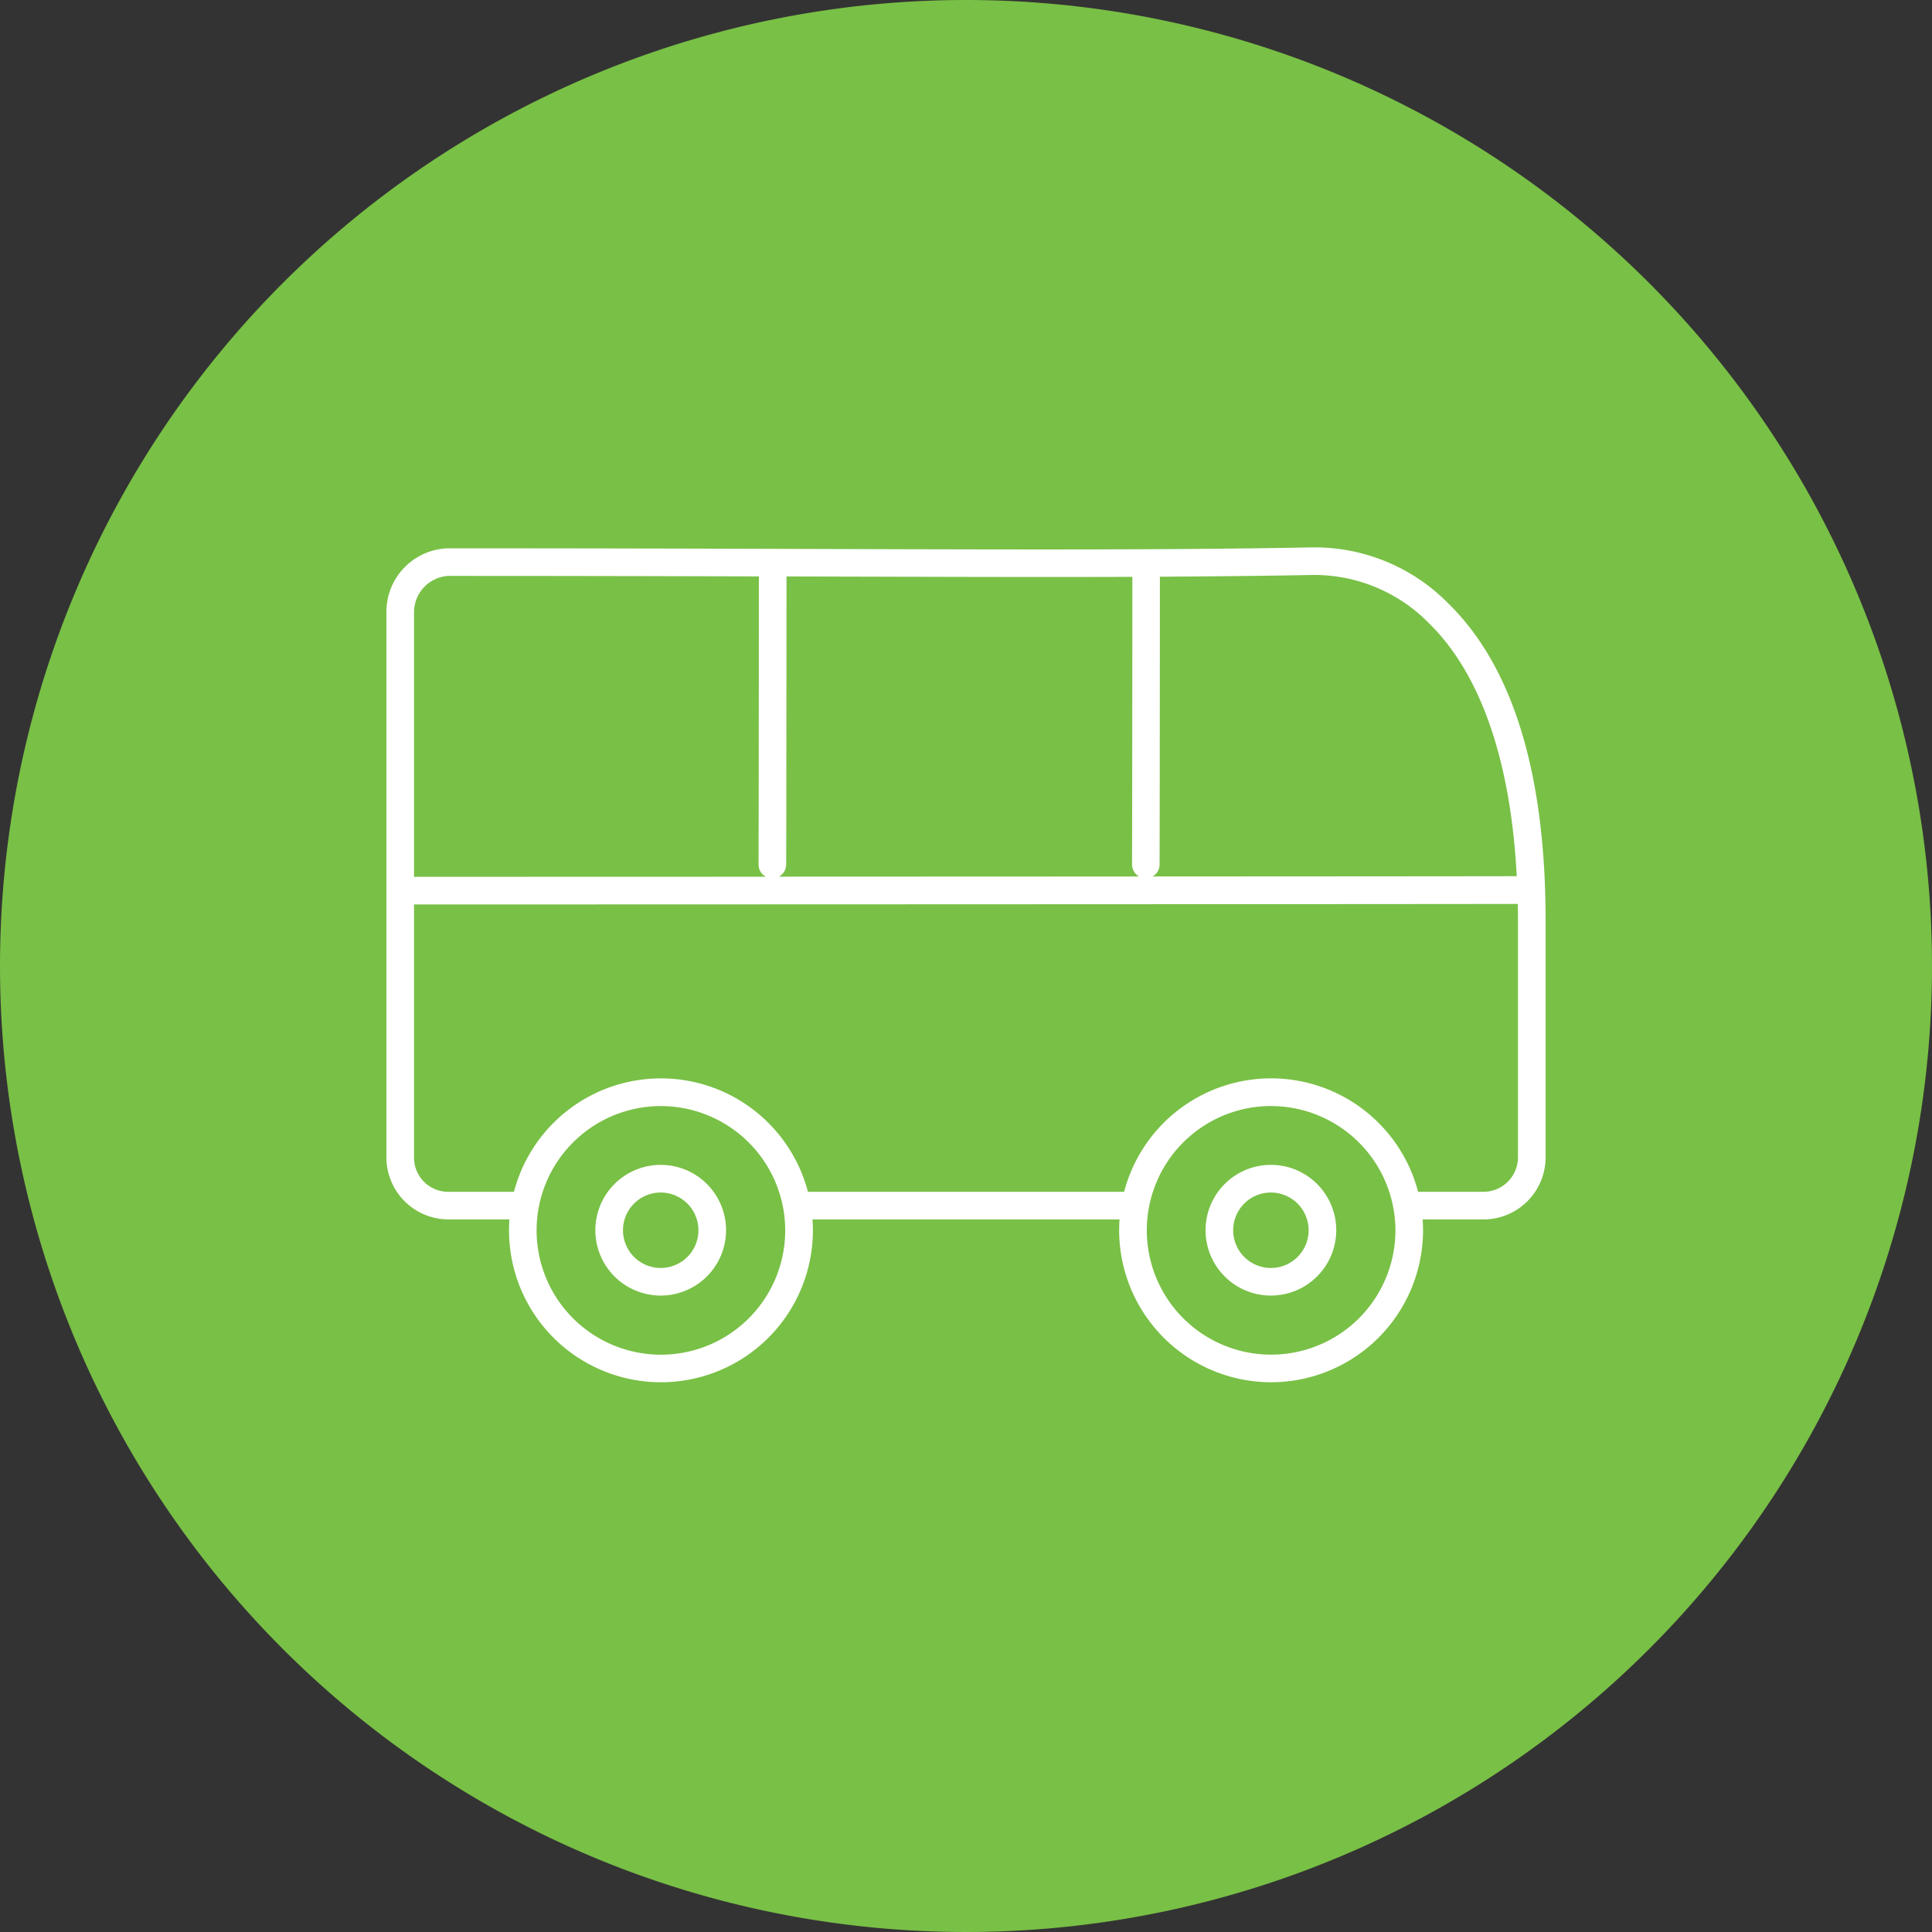
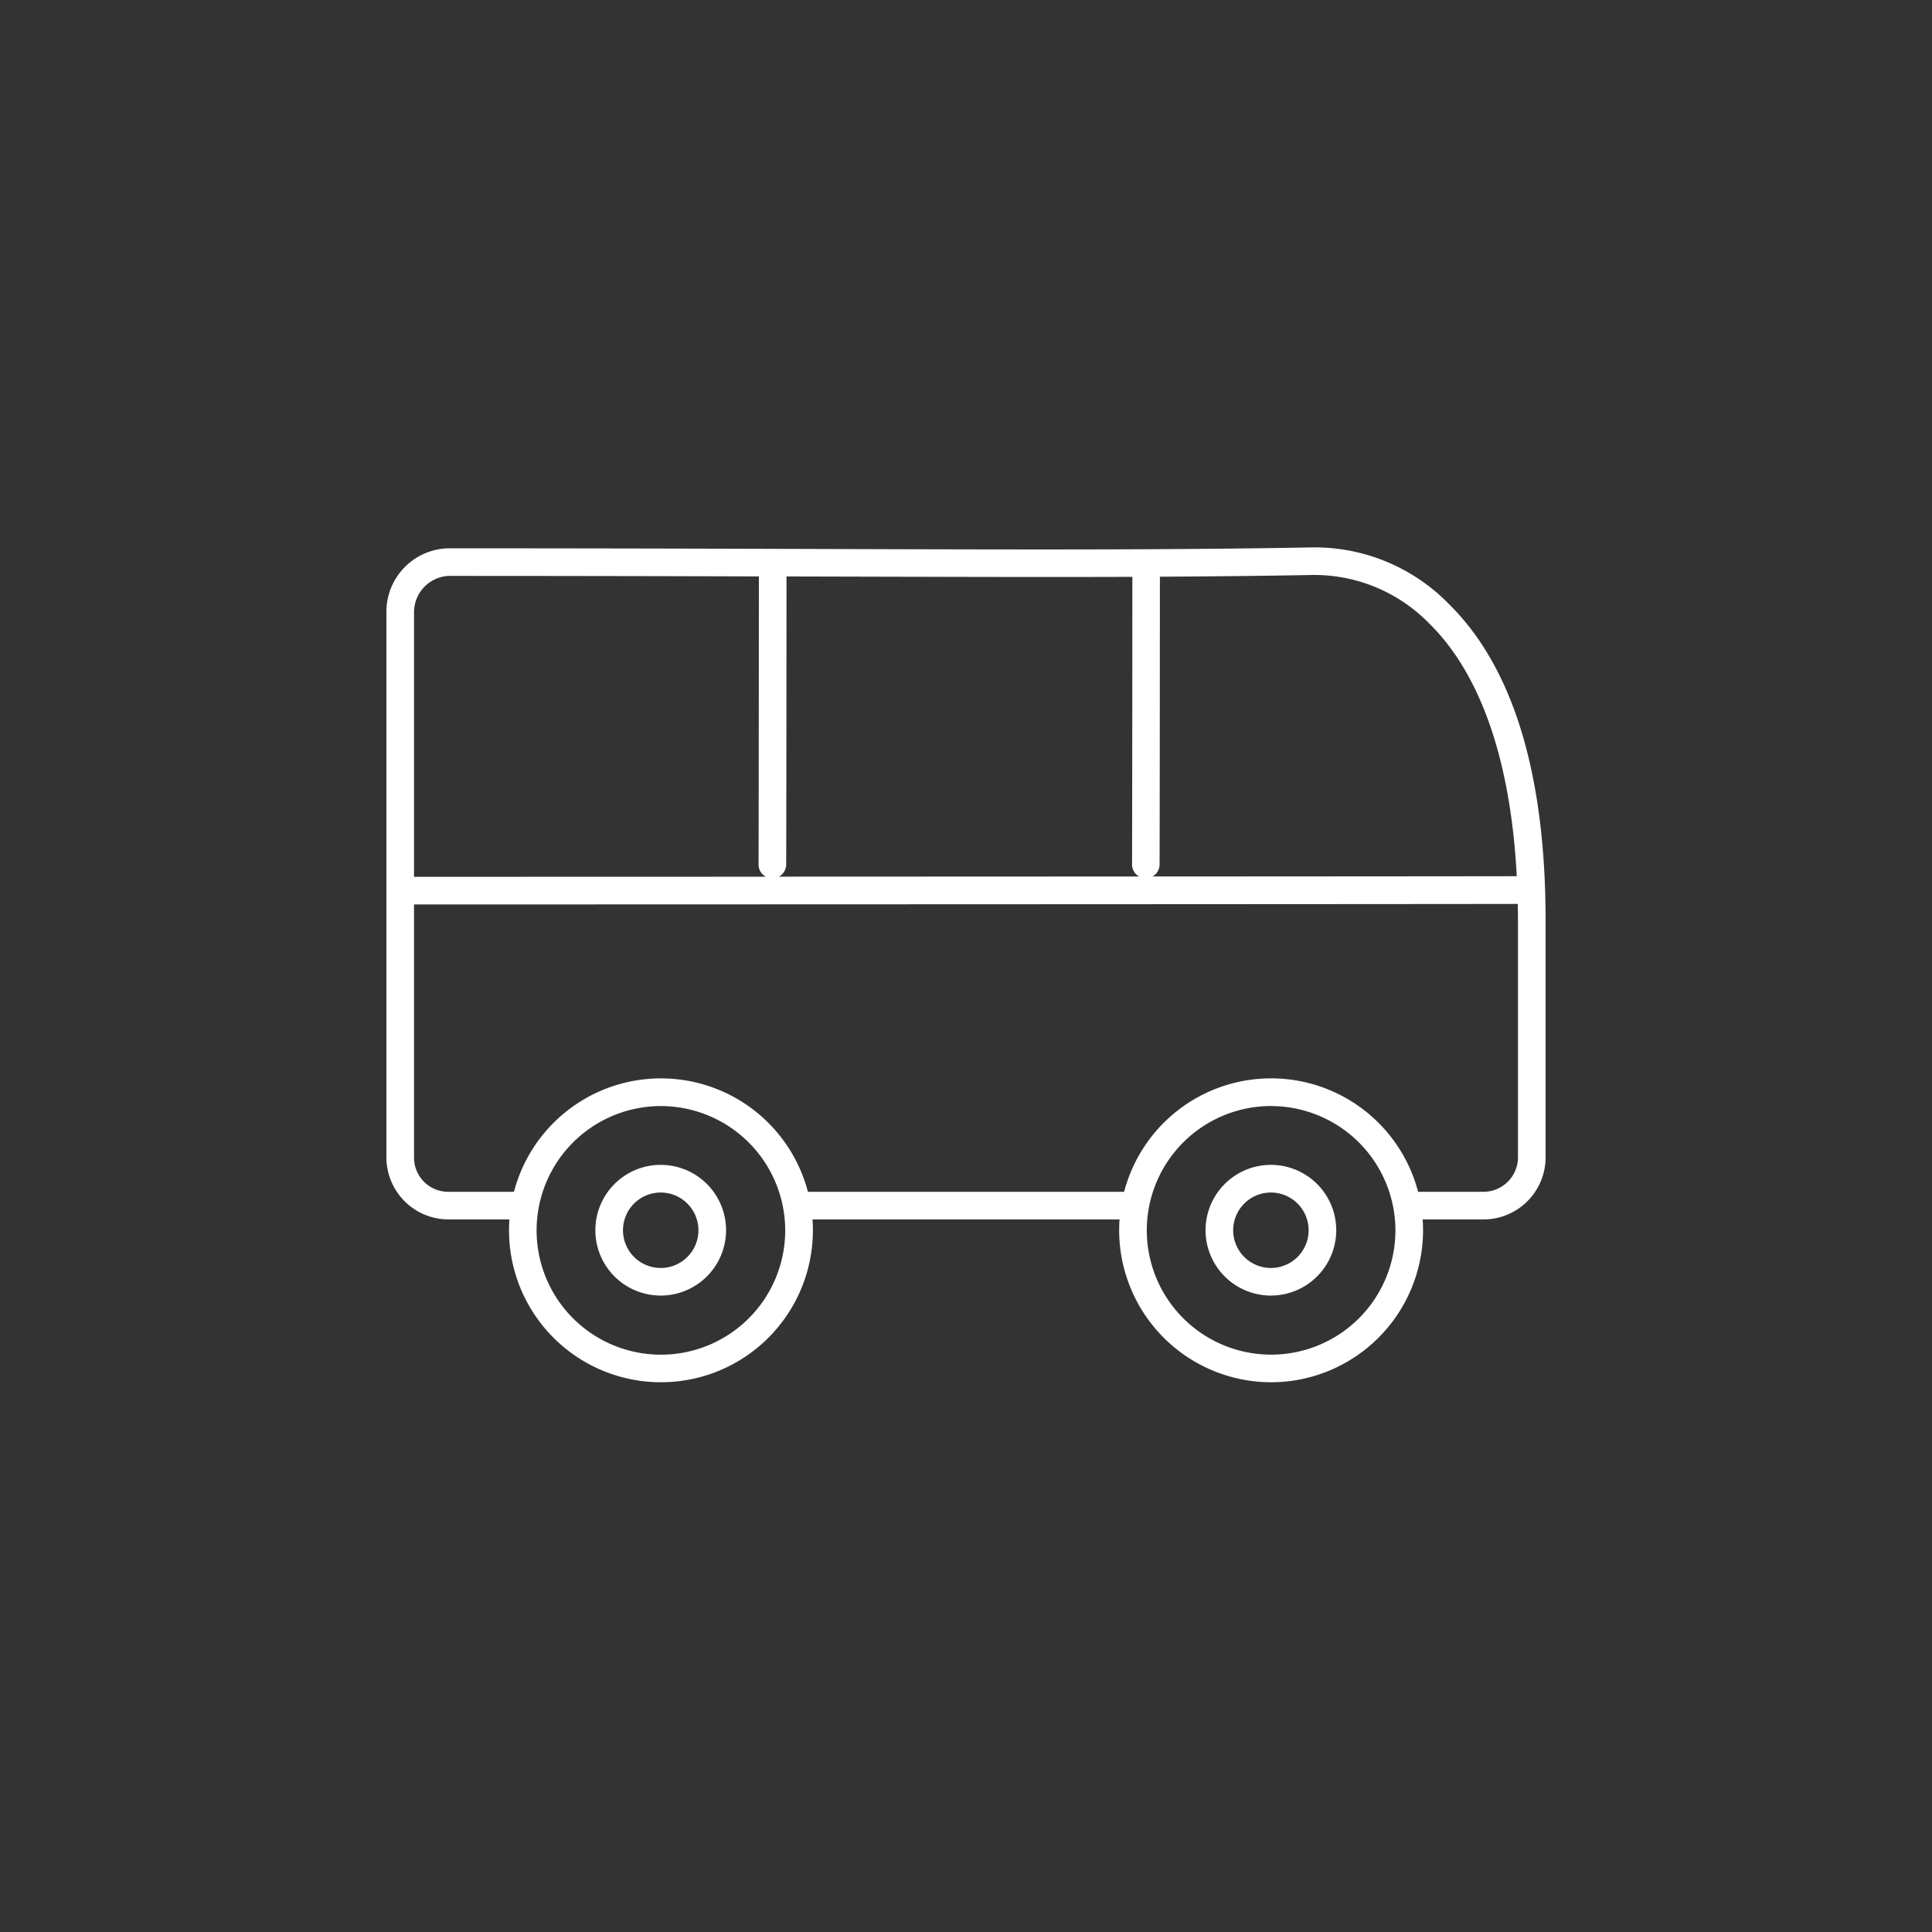
<svg xmlns="http://www.w3.org/2000/svg" width="120" height="120" viewBox="0 0 120 120">
  <rect x="0" y="0" width="120" height="120" fill="#333333" stroke="none" />
  <g transform="translate(-110)">
-     <path d="M60,0A60,60,0,1,1,0,60,60,60,0,0,1,60,0Z" transform="translate(110)" fill="#79c046" />
    <path d="M54.95,51.854a9.447,9.447,0,0,1-9.437-9.437q0-.341.024-.677H26.466q.024.335.024.677a9.437,9.437,0,0,1-18.874,0q0-.341.024-.677H3.81A3.86,3.86,0,0,1,0,37.931V21.346c0-.009,0-.018,0-.027s0-.018,0-.027V4.025A3.943,3.943,0,0,1,3.81.057c9.055,0,16.6.022,23.263.042,12.6.038,21.7.064,30.488-.1a11.647,11.647,0,0,1,8.424,3.509C69.976,7.431,72,14.051,72,23.188V37.931a3.861,3.861,0,0,1-3.81,3.81H64.364q.024.335.024.677a9.448,9.448,0,0,1-9.437,9.437m0-17.158a7.721,7.721,0,1,0,7.721,7.721A7.73,7.73,0,0,0,54.95,34.7m-37.9,0a7.721,7.721,0,1,0,7.721,7.721A7.73,7.73,0,0,0,17.053,34.7M64.08,40.025h4.11a2.149,2.149,0,0,0,2.094-2.094V23.188q0-.527-.01-1.043c-7.914.016-58.229.031-68.558.032V37.931A2.122,2.122,0,0,0,3.81,40.025H7.923a9.438,9.438,0,0,1,18.259,0H45.821a9.438,9.438,0,0,1,18.26,0M3.81,1.773A2.264,2.264,0,0,0,1.716,4.025V20.461l21.852-.006a.857.857,0,0,1-.453-.763c.01-1.33.02-15.633.02-17.79a.842.842,0,0,1,.006-.1c-5.677-.016-12.013-.031-19.332-.031m21.037.035a.864.864,0,0,1,.005.095c0,1.712-.009,16.384-.02,17.8a.858.858,0,0,1-.452.749l22.37-.009a.858.858,0,0,1-.436-.753c.01-1.36.02-15.766.02-17.79,0-.023,0-.046,0-.069-5.646.021-11.851,0-19.269-.019l-2.221-.006m23.2.018c0,.025,0,.051,0,.077,0,2.025-.01,16.439-.02,17.8a.858.858,0,0,1-.435.741c10.583-.005,19.577-.011,22.62-.017-.373-7.158-2.232-12.55-5.432-15.693a9.979,9.979,0,0,0-7.191-3.018c-3.1.057-6.235.09-9.546.108m6.9,44.65a4.059,4.059,0,1,1,4.058-4.058,4.063,4.063,0,0,1-4.058,4.058m0-6.4a2.343,2.343,0,1,0,2.342,2.343,2.345,2.345,0,0,0-2.342-2.343m-37.9,6.4a4.059,4.059,0,1,1,4.058-4.058,4.063,4.063,0,0,1-4.058,4.058m0-6.4a2.343,2.343,0,1,0,2.342,2.343,2.345,2.345,0,0,0-2.342-2.343" transform="translate(134 34)" fill="#fff" />
  </g>
</svg>